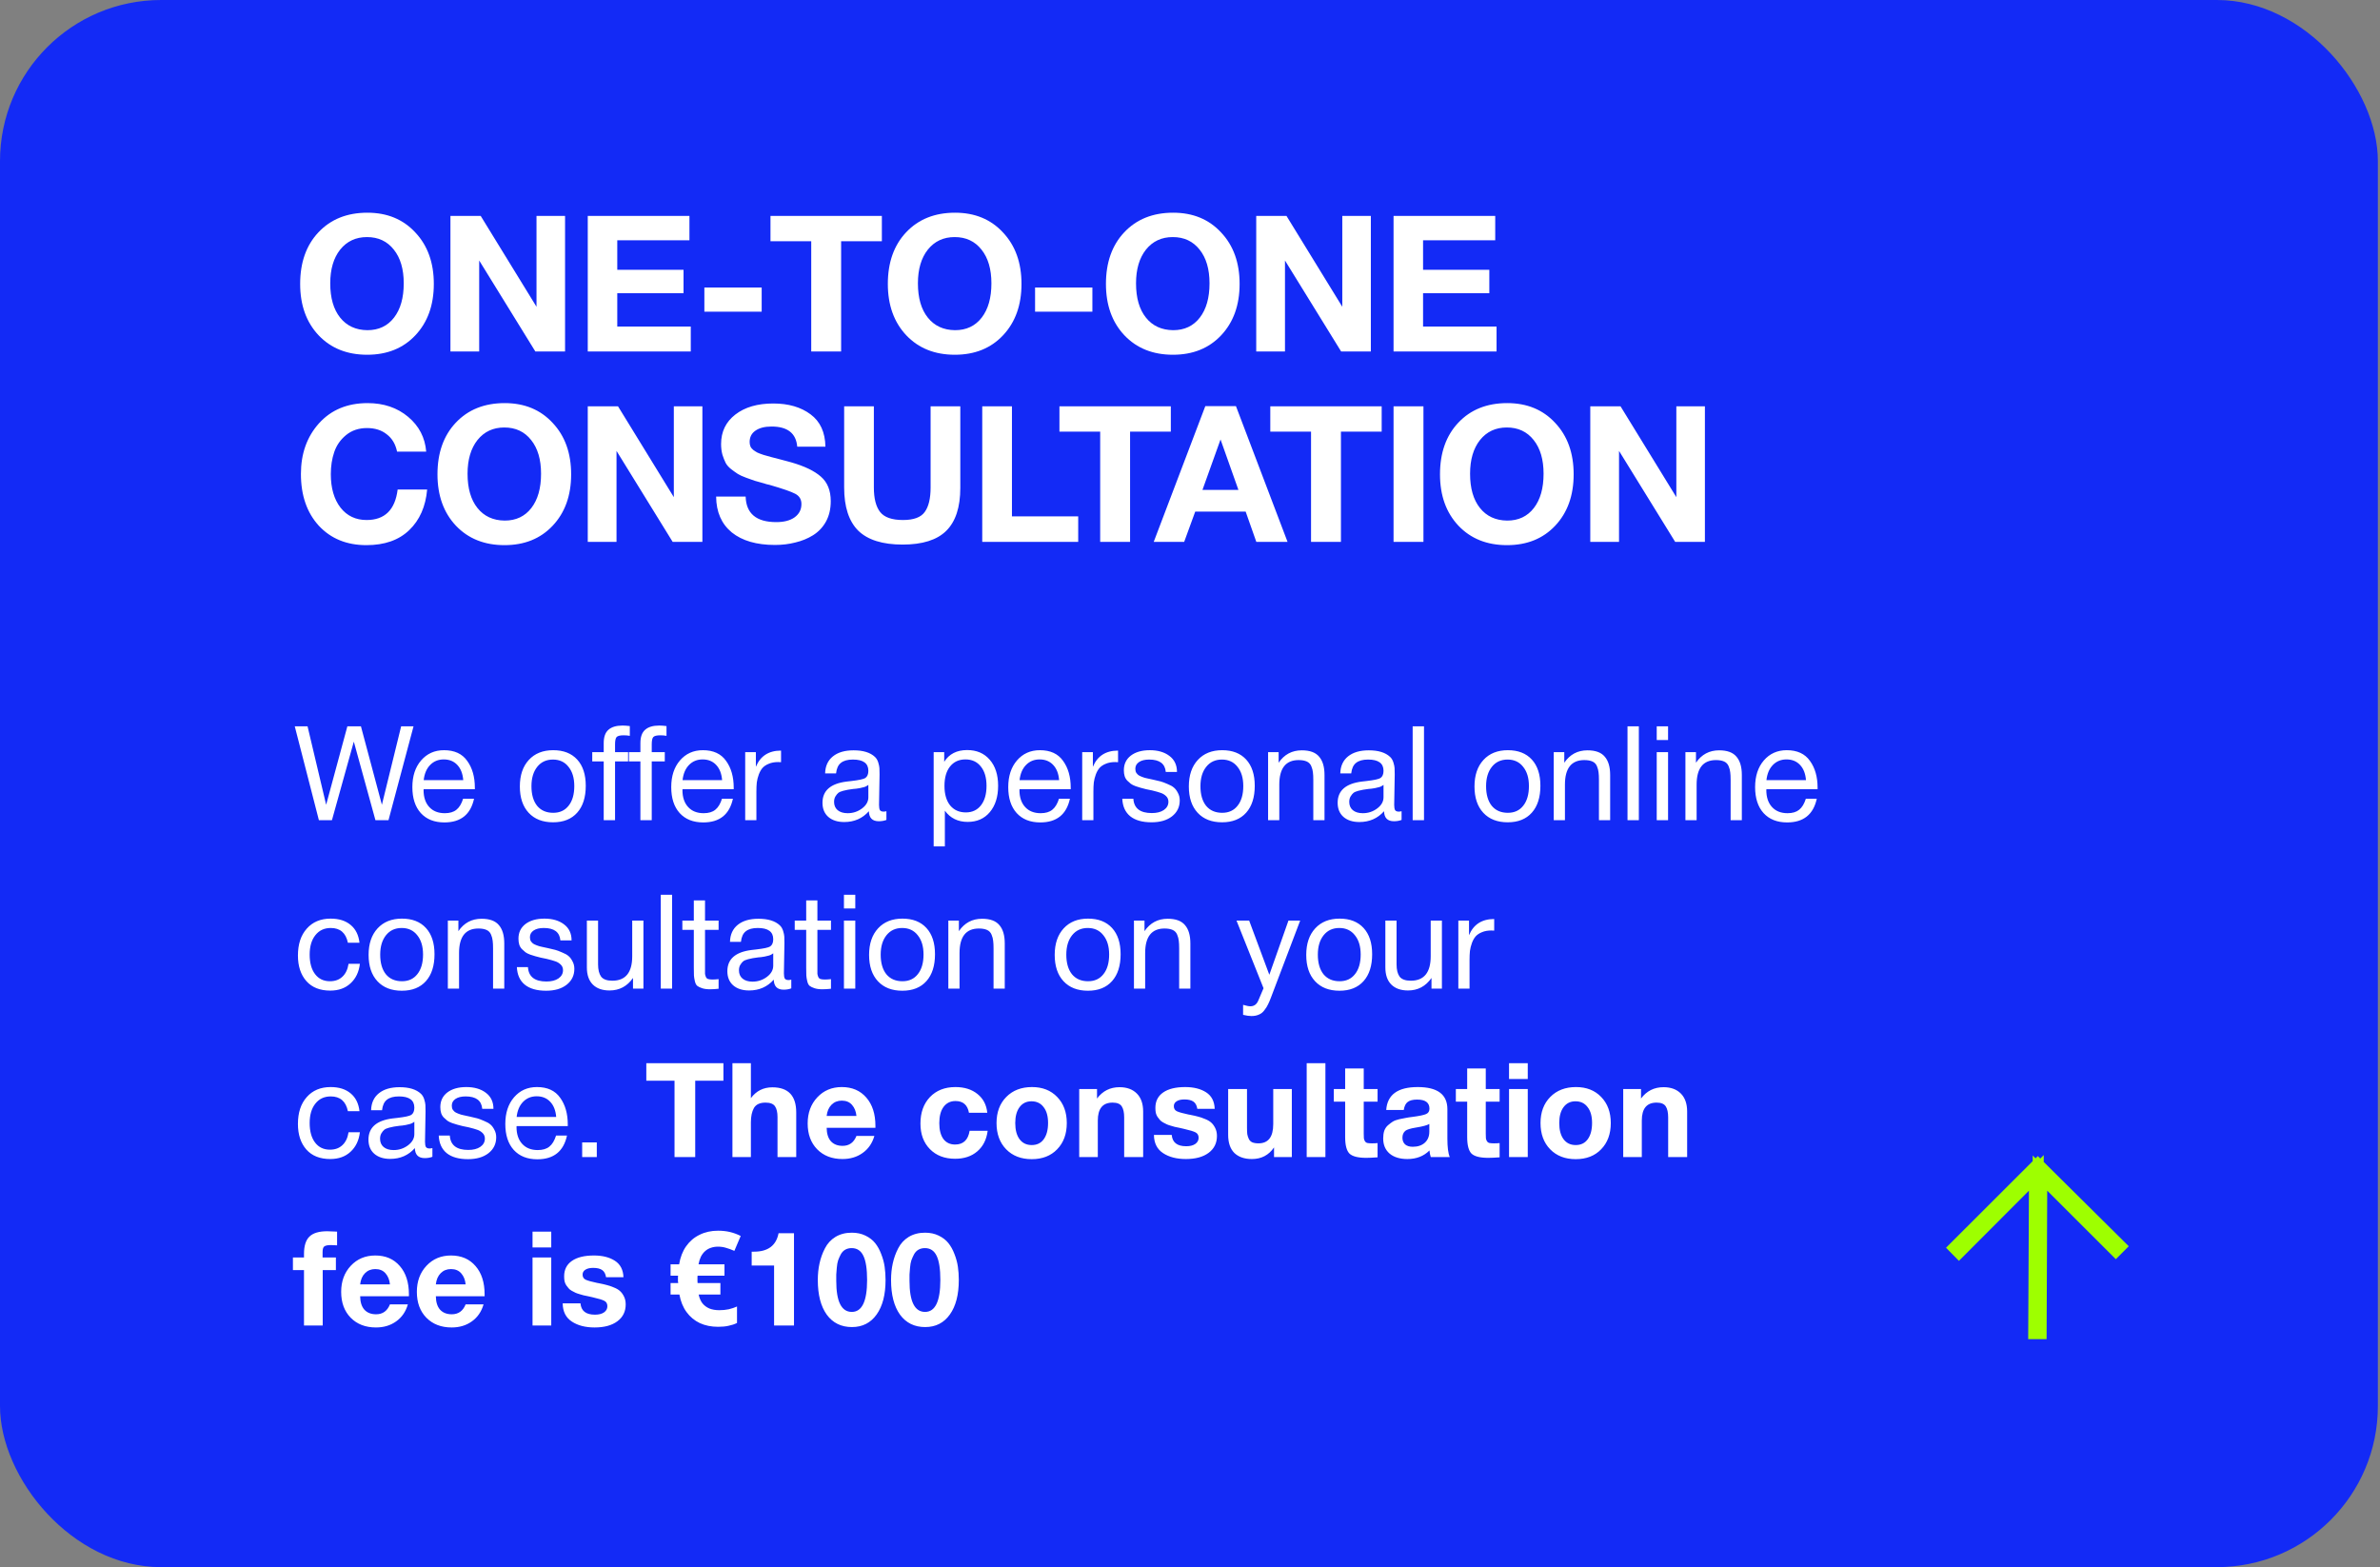
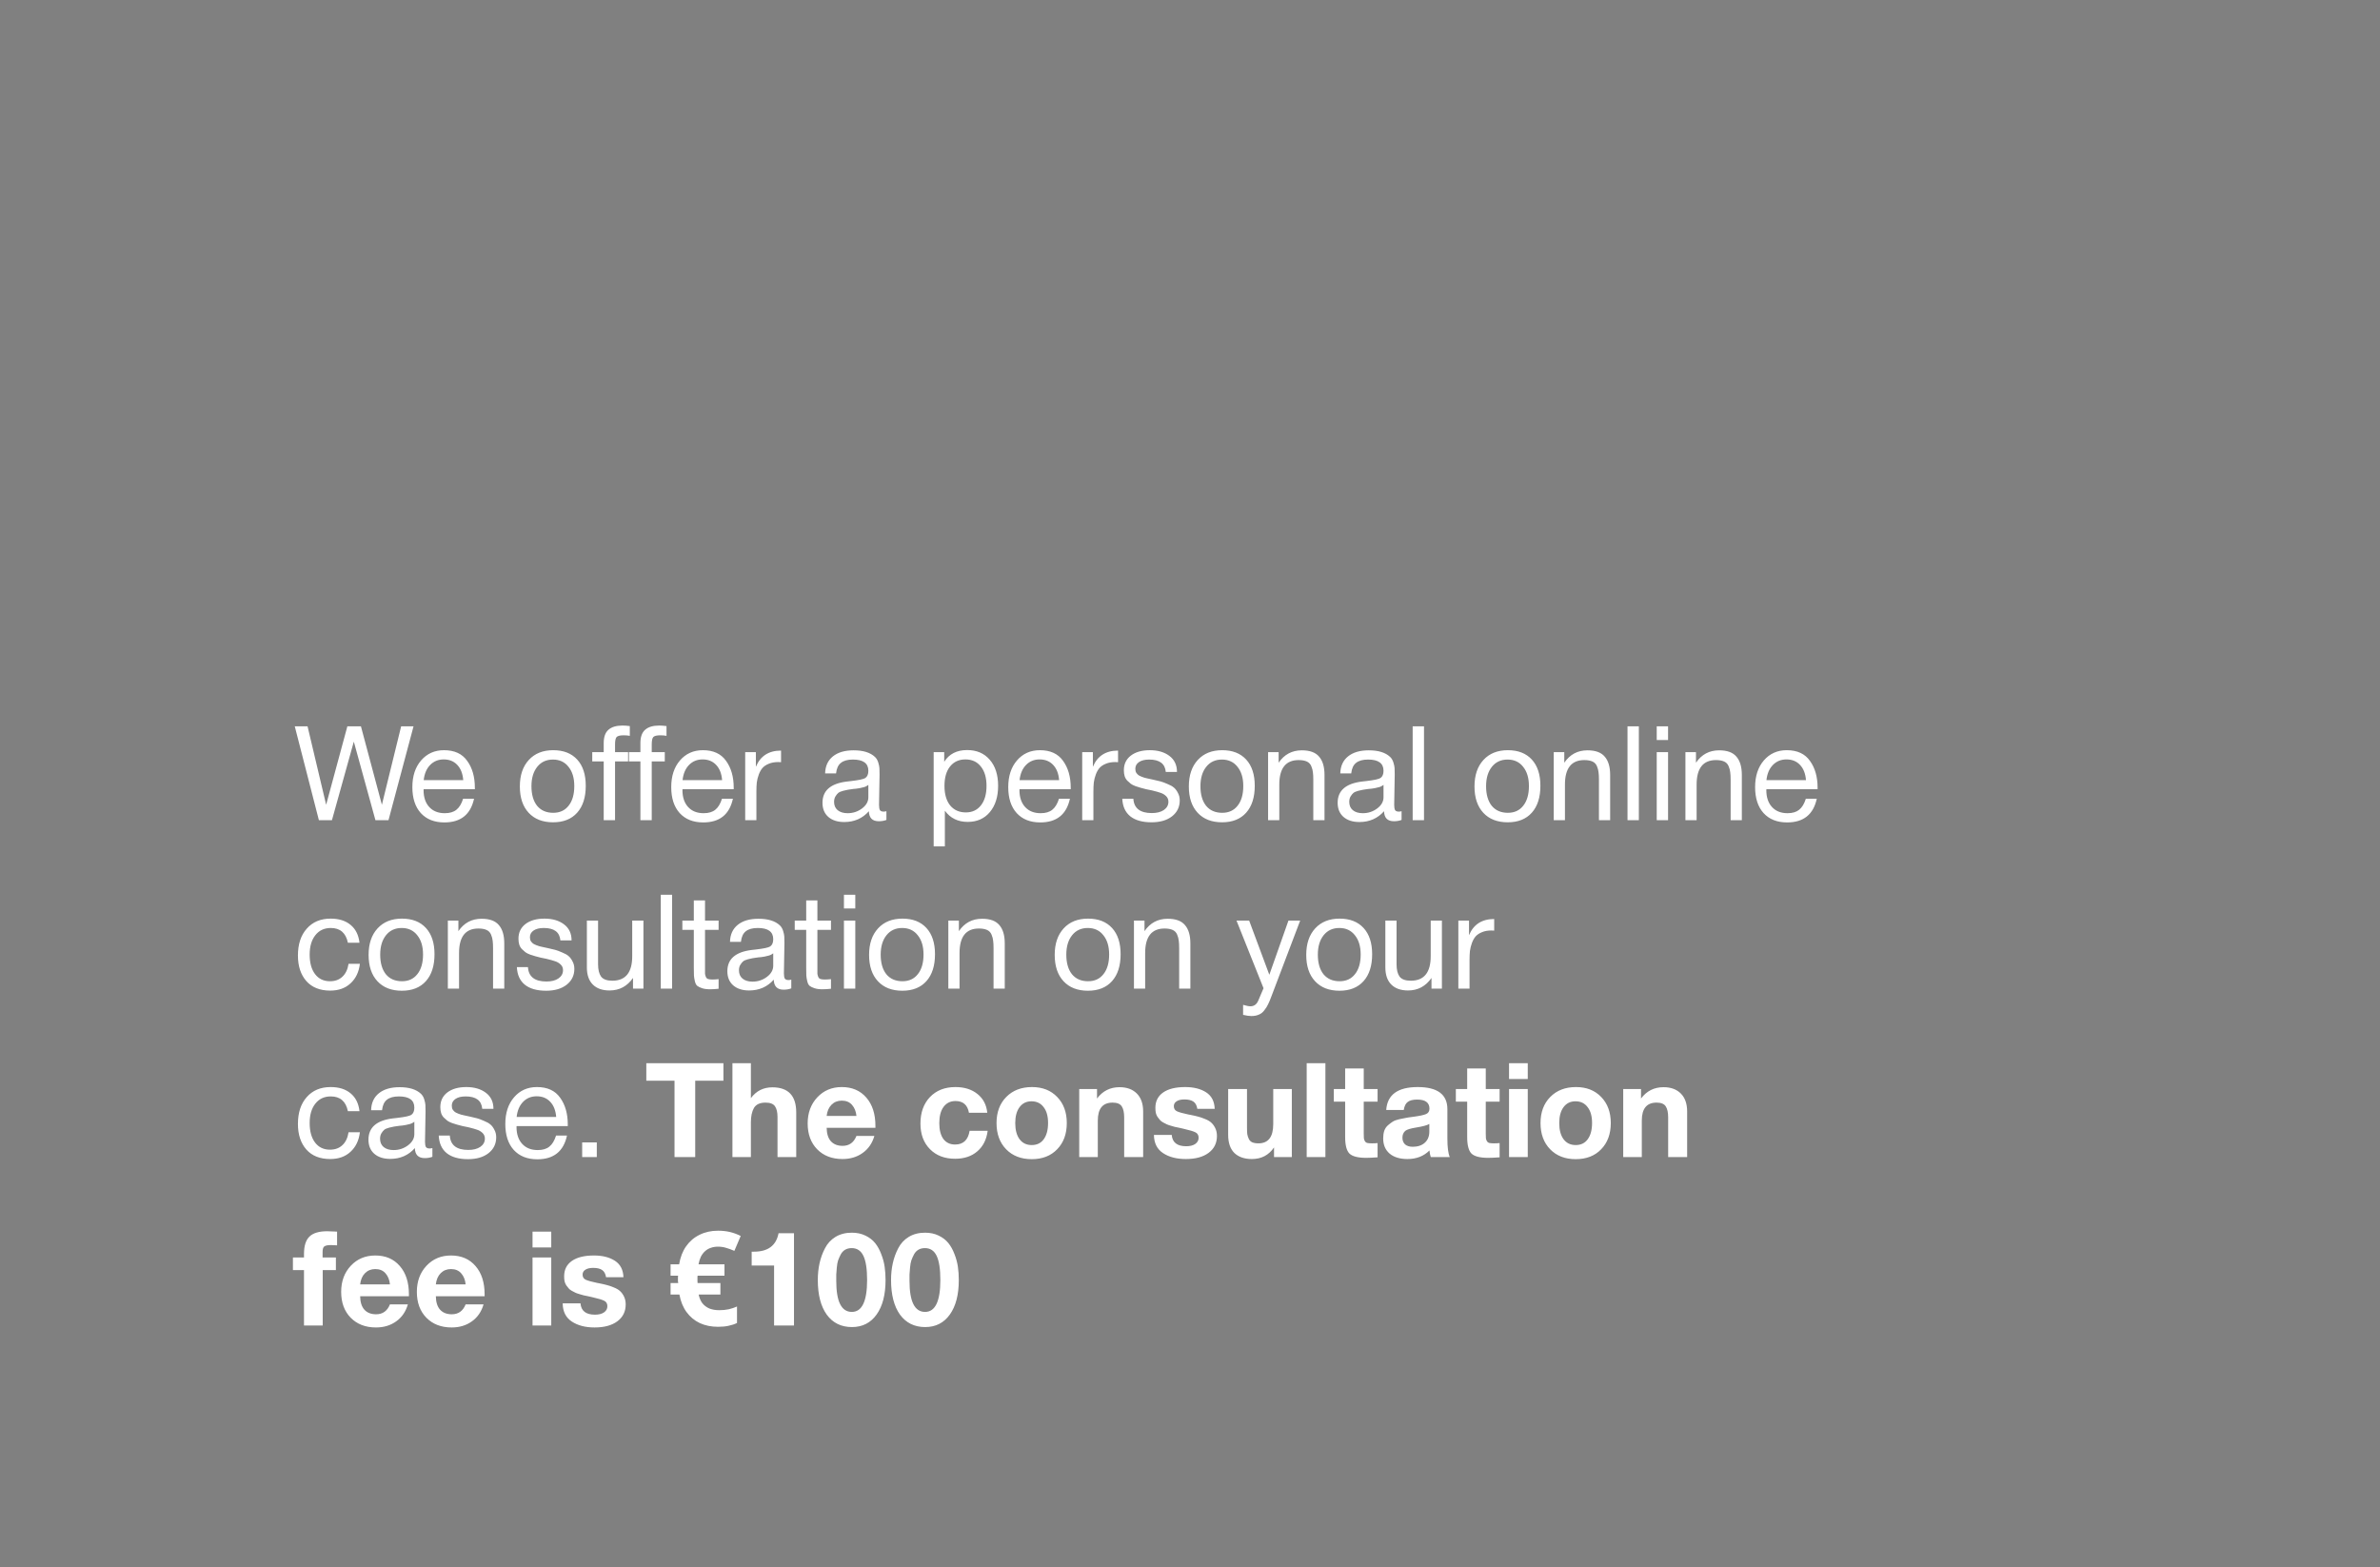
<svg xmlns="http://www.w3.org/2000/svg" width="325" height="214" viewBox="0 0 325 214" fill="none">
  <rect x="0" y="0" width="325" height="214" fill="#808080" stroke="none" />
-   <rect width="324.709" height="214" rx="22" fill="#132AF6" />
-   <path d="M50.166 29.046C52.87 29.046 55.054 29.947 56.718 31.75C58.399 33.535 59.24 35.875 59.24 38.77C59.24 41.665 58.399 44.005 56.718 45.79C55.054 47.558 52.861 48.442 50.14 48.442C47.401 48.442 45.191 47.558 43.51 45.79C41.829 44.005 40.988 41.665 40.988 38.77C40.988 35.841 41.82 33.492 43.484 31.724C45.165 29.939 47.393 29.046 50.166 29.046ZM50.114 32.374C48.589 32.374 47.367 32.946 46.448 34.09C45.547 35.234 45.096 36.768 45.096 38.692C45.096 40.685 45.547 42.245 46.448 43.372C47.349 44.499 48.589 45.071 50.166 45.088C51.709 45.088 52.922 44.516 53.806 43.372C54.69 42.228 55.132 40.668 55.132 38.692C55.132 36.751 54.681 35.217 53.78 34.09C52.879 32.946 51.657 32.374 50.114 32.374ZM61.51 48V29.488H65.644L73.262 41.89V29.488H77.162V48H73.106L65.436 35.572V48H61.51ZM94.146 29.488V32.816H84.292V36.846H93.34V40.044H84.292V44.594H94.328V48H80.262V29.488H94.146ZM104.011 39.264V42.566H96.185V39.264H104.011ZM120.423 29.488V32.946H114.859V48H110.777V32.946H105.213V29.488H120.423ZM130.416 29.046C133.12 29.046 135.304 29.947 136.968 31.75C138.649 33.535 139.49 35.875 139.49 38.77C139.49 41.665 138.649 44.005 136.968 45.79C135.304 47.558 133.111 48.442 130.39 48.442C127.651 48.442 125.441 47.558 123.76 45.79C122.078 44.005 121.238 41.665 121.238 38.77C121.238 35.841 122.07 33.492 123.734 31.724C125.415 29.939 127.642 29.046 130.416 29.046ZM130.364 32.374C128.838 32.374 127.616 32.946 126.698 34.09C125.796 35.234 125.346 36.768 125.346 38.692C125.346 40.685 125.796 42.245 126.698 43.372C127.599 44.499 128.838 45.071 130.416 45.088C131.958 45.088 133.172 44.516 134.056 43.372C134.94 42.228 135.382 40.668 135.382 38.692C135.382 36.751 134.931 35.217 134.03 34.09C133.128 32.946 131.906 32.374 130.364 32.374ZM149.17 39.264V42.566H141.344V39.264H149.17ZM160.2 29.046C162.904 29.046 165.088 29.947 166.752 31.75C168.433 33.535 169.274 35.875 169.274 38.77C169.274 41.665 168.433 44.005 166.752 45.79C165.088 47.558 162.895 48.442 160.174 48.442C157.435 48.442 155.225 47.558 153.544 45.79C151.862 44.005 151.022 41.665 151.022 38.77C151.022 35.841 151.854 33.492 153.518 31.724C155.199 29.939 157.426 29.046 160.2 29.046ZM160.148 32.374C158.622 32.374 157.4 32.946 156.482 34.09C155.58 35.234 155.13 36.768 155.13 38.692C155.13 40.685 155.58 42.245 156.482 43.372C157.383 44.499 158.622 45.071 160.2 45.088C161.742 45.088 162.956 44.516 163.84 43.372C164.724 42.228 165.166 40.668 165.166 38.692C165.166 36.751 164.715 35.217 163.814 34.09C162.912 32.946 161.69 32.374 160.148 32.374ZM171.544 48V29.488H175.678L183.296 41.89V29.488H187.196V48H183.14L175.47 35.572V48H171.544ZM204.18 29.488V32.816H194.326V36.846H203.374V40.044H194.326V44.594H204.362V48H190.296V29.488H204.18ZM58.33 66.85C58.122 69.173 57.307 71.019 55.886 72.388C54.465 73.757 52.515 74.442 50.036 74.442C47.349 74.442 45.183 73.558 43.536 71.79C41.907 70.005 41.092 67.647 41.092 64.718C41.092 61.945 41.915 59.639 43.562 57.802C45.226 55.965 47.436 55.046 50.192 55.046C52.393 55.046 54.239 55.67 55.73 56.918C57.221 58.166 58.044 59.752 58.2 61.676H54.222C54.014 60.653 53.546 59.865 52.818 59.31C52.107 58.738 51.206 58.452 50.114 58.452C48.987 58.452 48.034 58.773 47.254 59.414C46.491 60.038 45.954 60.809 45.642 61.728C45.33 62.647 45.174 63.652 45.174 64.744C45.174 66.651 45.616 68.176 46.5 69.32C47.384 70.447 48.571 71.01 50.062 71.01C52.541 71.01 53.953 69.623 54.3 66.85H58.33ZM68.918 55.046C71.621 55.046 73.805 55.947 75.469 57.75C77.151 59.535 77.992 61.875 77.992 64.77C77.992 67.665 77.151 70.005 75.469 71.79C73.805 73.558 71.613 74.442 68.891 74.442C66.153 74.442 63.943 73.558 62.261 71.79C60.58 70.005 59.739 67.665 59.739 64.77C59.739 61.841 60.572 59.492 62.236 57.724C63.917 55.939 66.144 55.046 68.918 55.046ZM68.865 58.374C67.34 58.374 66.118 58.946 65.2 60.09C64.298 61.234 63.847 62.768 63.847 64.692C63.847 66.685 64.298 68.245 65.2 69.372C66.101 70.499 67.34 71.071 68.918 71.088C70.46 71.088 71.674 70.516 72.558 69.372C73.442 68.228 73.883 66.668 73.883 64.692C73.883 62.751 73.433 61.217 72.531 60.09C71.63 58.946 70.408 58.374 68.865 58.374ZM80.262 74V55.488H84.396L92.014 67.89V55.488H95.914V74H91.858L84.188 61.572V74H80.262ZM112.715 61H108.867C108.711 59.163 107.541 58.244 105.357 58.244C104.421 58.244 103.685 58.435 103.147 58.816C102.627 59.18 102.367 59.691 102.367 60.35C102.367 60.575 102.402 60.775 102.471 60.948C102.541 61.121 102.671 61.286 102.861 61.442C103.052 61.581 103.243 61.702 103.433 61.806C103.624 61.893 103.901 61.997 104.265 62.118C104.647 62.222 104.985 62.317 105.279 62.404C105.591 62.491 106.025 62.603 106.579 62.742C107.134 62.881 107.619 63.011 108.035 63.132C109.855 63.652 111.207 64.302 112.091 65.082C112.993 65.862 113.443 66.98 113.443 68.436C113.443 69.493 113.227 70.421 112.793 71.218C112.36 71.998 111.771 72.622 111.025 73.09C110.297 73.541 109.491 73.87 108.607 74.078C107.741 74.303 106.813 74.416 105.825 74.416C103.312 74.416 101.345 73.844 99.923 72.7C98.519 71.539 97.809 69.909 97.791 67.812H101.821C101.891 70.135 103.286 71.296 106.007 71.296C107.065 71.296 107.897 71.079 108.503 70.646C109.127 70.195 109.439 69.589 109.439 68.826C109.439 68.185 109.153 67.717 108.581 67.422C108.027 67.127 106.848 66.72 105.045 66.2C104.941 66.183 104.863 66.165 104.811 66.148C104.759 66.131 104.69 66.113 104.603 66.096C104.517 66.061 104.439 66.035 104.369 66.018C103.745 65.845 103.312 65.723 103.069 65.654C102.827 65.567 102.437 65.429 101.899 65.238C101.379 65.047 100.998 64.874 100.755 64.718C100.513 64.562 100.209 64.345 99.845 64.068C99.499 63.791 99.247 63.505 99.091 63.21C98.935 62.898 98.788 62.525 98.649 62.092C98.528 61.641 98.467 61.156 98.467 60.636C98.467 58.955 99.117 57.611 100.417 56.606C101.717 55.601 103.442 55.098 105.591 55.098C107.671 55.098 109.37 55.592 110.687 56.58C112.005 57.551 112.681 59.024 112.715 61ZM131.134 55.488V66.616C131.134 69.268 130.493 71.227 129.21 72.492C127.945 73.74 125.96 74.364 123.256 74.364C120.517 74.364 118.498 73.731 117.198 72.466C115.915 71.183 115.274 69.216 115.274 66.564V55.488H119.33V66.564C119.33 68.072 119.616 69.19 120.188 69.918C120.76 70.646 121.8 71.01 123.308 71.01C124.764 71.01 125.752 70.646 126.272 69.918C126.809 69.19 127.078 68.072 127.078 66.564V55.488H131.134ZM147.234 70.516V74H134.13V55.488H138.186V70.516H147.234ZM159.881 55.488V58.946H154.317V74H150.235V58.946H144.671V55.488H159.881ZM168.776 55.462L175.822 74H171.558L170.102 69.866H163.212L161.704 74H157.544L164.59 55.462H168.776ZM169.114 66.902L166.67 60.012L164.2 66.902H169.114ZM188.675 55.488V58.946H183.111V74H179.029V58.946H173.465V55.488H188.675ZM194.378 55.488V74H190.296V55.488H194.378ZM205.816 55.046C208.52 55.046 210.704 55.947 212.368 57.75C214.049 59.535 214.89 61.875 214.89 64.77C214.89 67.665 214.049 70.005 212.368 71.79C210.704 73.558 208.511 74.442 205.79 74.442C203.051 74.442 200.841 73.558 199.16 71.79C197.478 70.005 196.638 67.665 196.638 64.77C196.638 61.841 197.47 59.492 199.134 57.724C200.815 55.939 203.042 55.046 205.816 55.046ZM205.764 58.374C204.238 58.374 203.016 58.946 202.098 60.09C201.196 61.234 200.746 62.768 200.746 64.692C200.746 66.685 201.196 68.245 202.098 69.372C202.999 70.499 204.238 71.071 205.816 71.088C207.358 71.088 208.572 70.516 209.456 69.372C210.34 68.228 210.782 66.668 210.782 64.692C210.782 62.751 210.331 61.217 209.43 60.09C208.528 58.946 207.306 58.374 205.764 58.374ZM217.16 74V55.488H221.294L228.912 67.89V55.488H232.812V74H228.756L221.086 61.572V74H217.16Z" fill="white" />
  <path d="M40.252 99.184H41.998L44.536 109.894L47.434 99.184H49.288L52.15 109.894L54.778 99.184H56.47L53.05 112H51.268L48.316 101.272L45.328 112H43.546L40.252 99.184ZM64.734 109.066C64.266 111.226 62.916 112.306 60.684 112.306C59.316 112.306 58.242 111.88 57.462 111.028C56.694 110.176 56.31 108.994 56.31 107.482C56.31 105.982 56.706 104.77 57.498 103.846C58.303 102.91 59.346 102.442 60.63 102.442C62.059 102.442 63.114 102.928 63.798 103.9C64.495 104.86 64.843 106.078 64.843 107.554V107.77H57.858L57.84 107.878C57.84 108.862 58.099 109.636 58.614 110.2C59.13 110.764 59.839 111.046 60.739 111.046C61.41 111.046 61.938 110.89 62.322 110.578C62.718 110.266 63.025 109.762 63.24 109.066H64.734ZM63.258 106.528C63.187 105.64 62.916 104.95 62.449 104.458C61.98 103.954 61.362 103.702 60.594 103.702C59.85 103.702 59.233 103.954 58.74 104.458C58.248 104.962 57.955 105.652 57.858 106.528H63.258ZM72.212 103.774C73.028 102.886 74.138 102.442 75.542 102.442C76.946 102.442 78.038 102.868 78.818 103.72C79.598 104.572 79.988 105.766 79.988 107.302C79.988 108.874 79.598 110.098 78.818 110.974C78.038 111.85 76.94 112.288 75.524 112.288C74.108 112.288 72.998 111.856 72.194 110.992C71.39 110.128 70.988 108.928 70.988 107.392C70.988 105.868 71.396 104.662 72.212 103.774ZM77.63 104.71C77.114 104.05 76.406 103.72 75.506 103.72C74.606 103.72 73.892 104.05 73.364 104.71C72.836 105.37 72.572 106.252 72.572 107.356C72.572 108.496 72.83 109.39 73.346 110.038C73.874 110.674 74.606 110.992 75.542 110.992C76.442 110.992 77.144 110.668 77.648 110.02C78.164 109.372 78.422 108.478 78.422 107.338C78.422 106.234 78.158 105.358 77.63 104.71ZM86.004 99.148V100.48C85.74 100.432 85.458 100.408 85.158 100.408C84.678 100.408 84.36 100.486 84.204 100.642C84.06 100.798 83.988 101.134 83.988 101.65V102.712H85.77V103.972H83.988V112H82.44V103.972H80.874V102.712H82.44V101.47C82.44 100.63 82.656 100.024 83.088 99.652C83.52 99.268 84.162 99.076 85.014 99.076C85.278 99.076 85.608 99.1 86.004 99.148ZM91.014 99.148V100.48C90.75 100.432 90.468 100.408 90.168 100.408C89.688 100.408 89.37 100.486 89.214 100.642C89.07 100.798 88.998 101.134 88.998 101.65V102.712H90.78V103.972H88.998V112H87.45V103.972H85.884V102.712H87.45V101.47C87.45 100.63 87.666 100.024 88.098 99.652C88.53 99.268 89.172 99.076 90.024 99.076C90.288 99.076 90.618 99.1 91.014 99.148ZM100.084 109.066C99.616 111.226 98.266 112.306 96.034 112.306C94.666 112.306 93.592 111.88 92.812 111.028C92.044 110.176 91.66 108.994 91.66 107.482C91.66 105.982 92.056 104.77 92.848 103.846C93.652 102.91 94.696 102.442 95.98 102.442C97.408 102.442 98.464 102.928 99.148 103.9C99.844 104.86 100.192 106.078 100.192 107.554V107.77H93.208L93.19 107.878C93.19 108.862 93.448 109.636 93.964 110.2C94.48 110.764 95.188 111.046 96.088 111.046C96.76 111.046 97.288 110.89 97.672 110.578C98.068 110.266 98.374 109.762 98.59 109.066H100.084ZM98.608 106.528C98.536 105.64 98.266 104.95 97.798 104.458C97.33 103.954 96.712 103.702 95.944 103.702C95.2 103.702 94.582 103.954 94.09 104.458C93.598 104.962 93.304 105.652 93.208 106.528H98.608ZM106.656 102.496V104.08C106.548 104.068 106.416 104.062 106.26 104.062C105.768 104.062 105.342 104.14 104.982 104.296C104.622 104.44 104.334 104.632 104.118 104.872C103.914 105.112 103.746 105.412 103.614 105.772C103.482 106.132 103.392 106.492 103.344 106.852C103.308 107.212 103.29 107.62 103.29 108.076V112H101.76V102.712H103.218V104.71C103.83 103.234 104.976 102.496 106.656 102.496ZM121.044 110.776V111.964C120.732 112.084 120.384 112.144 120 112.144C119.124 112.144 118.674 111.688 118.65 110.776C117.774 111.76 116.652 112.252 115.284 112.252C114.372 112.252 113.646 112.018 113.106 111.55C112.578 111.082 112.314 110.44 112.314 109.624C112.314 107.968 113.412 107.002 115.608 106.726C115.752 106.702 115.962 106.678 116.238 106.654C117.282 106.534 117.924 106.396 118.164 106.24C118.44 106.048 118.578 105.718 118.578 105.25C118.578 104.23 117.876 103.72 116.472 103.72C115.752 103.72 115.206 103.87 114.834 104.17C114.462 104.458 114.24 104.938 114.168 105.61H112.674C112.698 104.614 113.052 103.84 113.736 103.288C114.42 102.736 115.362 102.46 116.562 102.46C117.87 102.46 118.842 102.76 119.478 103.36C119.682 103.552 119.832 103.804 119.928 104.116C120.024 104.428 120.078 104.686 120.09 104.89C120.102 105.082 120.108 105.376 120.108 105.772C120.108 106.228 120.096 106.918 120.072 107.842C120.048 108.766 120.036 109.456 120.036 109.912C120.036 110.248 120.078 110.488 120.162 110.632C120.258 110.764 120.426 110.83 120.666 110.83C120.762 110.83 120.888 110.812 121.044 110.776ZM118.578 107.176C118.47 107.26 118.356 107.332 118.236 107.392C118.116 107.452 117.96 107.5 117.768 107.536C117.588 107.572 117.462 107.602 117.39 107.626C117.33 107.638 117.174 107.662 116.922 107.698C116.67 107.722 116.538 107.734 116.526 107.734C116.154 107.782 115.908 107.818 115.788 107.842C115.68 107.854 115.464 107.902 115.14 107.986C114.828 108.07 114.606 108.166 114.474 108.274C114.342 108.382 114.21 108.544 114.078 108.76C113.958 108.964 113.898 109.21 113.898 109.498C113.898 109.978 114.06 110.356 114.384 110.632C114.72 110.908 115.176 111.046 115.752 111.046C116.484 111.046 117.138 110.83 117.714 110.398C118.29 109.966 118.578 109.456 118.578 108.868V107.176ZM128.936 102.712V104.026C129.608 102.958 130.652 102.424 132.068 102.424C133.364 102.424 134.39 102.862 135.146 103.738C135.914 104.614 136.298 105.802 136.298 107.302C136.298 108.802 135.92 110.002 135.164 110.902C134.42 111.79 133.412 112.234 132.14 112.234C130.808 112.234 129.77 111.724 129.026 110.704V115.582H127.496V102.712H128.936ZM131.834 103.702C130.946 103.702 130.244 104.026 129.728 104.674C129.224 105.31 128.972 106.192 128.972 107.32C128.972 108.448 129.23 109.336 129.746 109.984C130.274 110.62 130.988 110.938 131.888 110.938C132.764 110.938 133.454 110.614 133.958 109.966C134.462 109.318 134.714 108.436 134.714 107.32C134.714 106.192 134.456 105.31 133.94 104.674C133.436 104.026 132.734 103.702 131.834 103.702ZM146.104 109.066C145.636 111.226 144.286 112.306 142.054 112.306C140.686 112.306 139.612 111.88 138.832 111.028C138.064 110.176 137.68 108.994 137.68 107.482C137.68 105.982 138.076 104.77 138.868 103.846C139.672 102.91 140.716 102.442 142 102.442C143.428 102.442 144.484 102.928 145.168 103.9C145.864 104.86 146.212 106.078 146.212 107.554V107.77H139.228L139.21 107.878C139.21 108.862 139.468 109.636 139.984 110.2C140.5 110.764 141.208 111.046 142.108 111.046C142.78 111.046 143.308 110.89 143.692 110.578C144.088 110.266 144.394 109.762 144.61 109.066H146.104ZM144.628 106.528C144.556 105.64 144.286 104.95 143.818 104.458C143.35 103.954 142.732 103.702 141.964 103.702C141.22 103.702 140.602 103.954 140.11 104.458C139.618 104.962 139.324 105.652 139.228 106.528H144.628ZM152.676 102.496V104.08C152.568 104.068 152.436 104.062 152.28 104.062C151.788 104.062 151.362 104.14 151.002 104.296C150.642 104.44 150.354 104.632 150.138 104.872C149.934 105.112 149.766 105.412 149.634 105.772C149.502 106.132 149.412 106.492 149.364 106.852C149.328 107.212 149.31 107.62 149.31 108.076V112H147.78V102.712H149.238V104.71C149.85 103.234 150.996 102.496 152.676 102.496ZM160.722 105.412H159.192C159.096 104.284 158.34 103.72 156.924 103.72C156.336 103.72 155.874 103.834 155.538 104.062C155.202 104.29 155.034 104.596 155.034 104.98C155.034 105.088 155.046 105.196 155.07 105.304C155.094 105.4 155.136 105.49 155.196 105.574C155.268 105.646 155.328 105.712 155.376 105.772C155.436 105.832 155.526 105.892 155.646 105.952C155.778 106 155.874 106.042 155.934 106.078C156.006 106.114 156.126 106.156 156.294 106.204C156.474 106.24 156.6 106.27 156.672 106.294C156.744 106.306 156.882 106.336 157.086 106.384C157.302 106.432 157.44 106.462 157.5 106.474C157.944 106.57 158.274 106.648 158.49 106.708C158.718 106.768 159.024 106.882 159.408 107.05C159.804 107.206 160.104 107.374 160.308 107.554C160.512 107.722 160.692 107.962 160.848 108.274C161.016 108.574 161.1 108.916 161.1 109.3C161.1 110.2 160.746 110.926 160.038 111.478C159.342 112.018 158.412 112.288 157.248 112.288C155.988 112.288 155.016 112.012 154.332 111.46C153.66 110.908 153.3 110.11 153.252 109.066H154.764C154.848 110.374 155.688 111.028 157.284 111.028C157.968 111.028 158.514 110.89 158.922 110.614C159.342 110.326 159.552 109.948 159.552 109.48C159.552 109.168 159.444 108.91 159.228 108.706C159.012 108.502 158.772 108.358 158.508 108.274C158.244 108.178 157.866 108.07 157.374 107.95C157.302 107.938 157.248 107.926 157.212 107.914C157.104 107.89 156.87 107.842 156.51 107.77C156.162 107.686 155.91 107.62 155.754 107.572C155.598 107.524 155.37 107.452 155.07 107.356C154.782 107.248 154.566 107.14 154.422 107.032C154.278 106.912 154.116 106.768 153.936 106.6C153.768 106.42 153.648 106.216 153.576 105.988C153.504 105.748 153.468 105.478 153.468 105.178C153.468 104.338 153.786 103.672 154.422 103.18C155.07 102.688 155.934 102.442 157.014 102.442C158.106 102.442 158.994 102.7 159.678 103.216C160.374 103.732 160.722 104.464 160.722 105.412ZM163.566 103.774C164.382 102.886 165.492 102.442 166.896 102.442C168.3 102.442 169.392 102.868 170.172 103.72C170.952 104.572 171.342 105.766 171.342 107.302C171.342 108.874 170.952 110.098 170.172 110.974C169.392 111.85 168.294 112.288 166.878 112.288C165.462 112.288 164.352 111.856 163.548 110.992C162.744 110.128 162.342 108.928 162.342 107.392C162.342 105.868 162.75 104.662 163.566 103.774ZM168.984 104.71C168.468 104.05 167.76 103.72 166.86 103.72C165.96 103.72 165.246 104.05 164.718 104.71C164.19 105.37 163.926 106.252 163.926 107.356C163.926 108.496 164.184 109.39 164.7 110.038C165.228 110.674 165.96 110.992 166.896 110.992C167.796 110.992 168.498 110.668 169.002 110.02C169.518 109.372 169.776 108.478 169.776 107.338C169.776 106.234 169.512 105.358 168.984 104.71ZM174.604 102.712V104.152C175.372 103.024 176.428 102.46 177.772 102.46C178.864 102.46 179.65 102.748 180.13 103.324C180.622 103.888 180.868 104.722 180.868 105.826V112H179.338V106.528C179.338 106.072 179.32 105.718 179.284 105.466C179.26 105.202 179.188 104.926 179.068 104.638C178.948 104.338 178.744 104.122 178.456 103.99C178.168 103.858 177.796 103.792 177.34 103.792C175.576 103.792 174.694 104.908 174.694 107.14V112H173.164V102.712H174.604ZM191.392 110.776V111.964C191.08 112.084 190.732 112.144 190.348 112.144C189.472 112.144 189.022 111.688 188.998 110.776C188.122 111.76 187 112.252 185.632 112.252C184.72 112.252 183.994 112.018 183.454 111.55C182.926 111.082 182.662 110.44 182.662 109.624C182.662 107.968 183.76 107.002 185.956 106.726C186.1 106.702 186.31 106.678 186.586 106.654C187.63 106.534 188.272 106.396 188.512 106.24C188.788 106.048 188.926 105.718 188.926 105.25C188.926 104.23 188.224 103.72 186.82 103.72C186.1 103.72 185.554 103.87 185.182 104.17C184.81 104.458 184.588 104.938 184.516 105.61H183.022C183.046 104.614 183.4 103.84 184.084 103.288C184.768 102.736 185.71 102.46 186.91 102.46C188.218 102.46 189.19 102.76 189.826 103.36C190.03 103.552 190.18 103.804 190.276 104.116C190.372 104.428 190.426 104.686 190.438 104.89C190.45 105.082 190.456 105.376 190.456 105.772C190.456 106.228 190.444 106.918 190.42 107.842C190.396 108.766 190.384 109.456 190.384 109.912C190.384 110.248 190.426 110.488 190.51 110.632C190.606 110.764 190.774 110.83 191.014 110.83C191.11 110.83 191.236 110.812 191.392 110.776ZM188.926 107.176C188.818 107.26 188.704 107.332 188.584 107.392C188.464 107.452 188.308 107.5 188.116 107.536C187.936 107.572 187.81 107.602 187.738 107.626C187.678 107.638 187.522 107.662 187.27 107.698C187.018 107.722 186.886 107.734 186.874 107.734C186.502 107.782 186.256 107.818 186.136 107.842C186.028 107.854 185.812 107.902 185.488 107.986C185.176 108.07 184.954 108.166 184.822 108.274C184.69 108.382 184.558 108.544 184.426 108.76C184.306 108.964 184.246 109.21 184.246 109.498C184.246 109.978 184.408 110.356 184.732 110.632C185.068 110.908 185.524 111.046 186.1 111.046C186.832 111.046 187.486 110.83 188.062 110.398C188.638 109.966 188.926 109.456 188.926 108.868V107.176ZM194.454 99.184V112H192.906V99.184H194.454ZM202.572 103.774C203.388 102.886 204.498 102.442 205.902 102.442C207.306 102.442 208.398 102.868 209.178 103.72C209.958 104.572 210.348 105.766 210.348 107.302C210.348 108.874 209.958 110.098 209.178 110.974C208.398 111.85 207.3 112.288 205.884 112.288C204.468 112.288 203.358 111.856 202.554 110.992C201.75 110.128 201.348 108.928 201.348 107.392C201.348 105.868 201.756 104.662 202.572 103.774ZM207.99 104.71C207.474 104.05 206.766 103.72 205.866 103.72C204.966 103.72 204.252 104.05 203.724 104.71C203.196 105.37 202.932 106.252 202.932 107.356C202.932 108.496 203.19 109.39 203.706 110.038C204.234 110.674 204.966 110.992 205.902 110.992C206.802 110.992 207.504 110.668 208.008 110.02C208.524 109.372 208.782 108.478 208.782 107.338C208.782 106.234 208.518 105.358 207.99 104.71ZM213.61 102.712V104.152C214.378 103.024 215.434 102.46 216.778 102.46C217.87 102.46 218.656 102.748 219.136 103.324C219.628 103.888 219.874 104.722 219.874 105.826V112H218.344V106.528C218.344 106.072 218.326 105.718 218.29 105.466C218.266 105.202 218.194 104.926 218.074 104.638C217.954 104.338 217.75 104.122 217.462 103.99C217.174 103.858 216.802 103.792 216.346 103.792C214.582 103.792 213.7 104.908 213.7 107.14V112H212.17V102.712H213.61ZM223.792 99.184V112H222.244V99.184H223.792ZM227.782 99.184V101.056H226.234V99.184H227.782ZM227.782 102.712V112H226.234V102.712H227.782ZM231.592 102.712V104.152C232.36 103.024 233.416 102.46 234.76 102.46C235.852 102.46 236.638 102.748 237.118 103.324C237.61 103.888 237.856 104.722 237.856 105.826V112H236.326V106.528C236.326 106.072 236.308 105.718 236.272 105.466C236.248 105.202 236.176 104.926 236.056 104.638C235.936 104.338 235.732 104.122 235.444 103.99C235.156 103.858 234.784 103.792 234.328 103.792C232.564 103.792 231.682 104.908 231.682 107.14V112H230.152V102.712H231.592ZM248.092 109.066C247.624 111.226 246.274 112.306 244.042 112.306C242.674 112.306 241.6 111.88 240.82 111.028C240.052 110.176 239.668 108.994 239.668 107.482C239.668 105.982 240.064 104.77 240.856 103.846C241.66 102.91 242.704 102.442 243.988 102.442C245.416 102.442 246.472 102.928 247.156 103.9C247.852 104.86 248.2 106.078 248.2 107.554V107.77H241.216L241.198 107.878C241.198 108.862 241.456 109.636 241.972 110.2C242.488 110.764 243.196 111.046 244.096 111.046C244.768 111.046 245.296 110.89 245.68 110.578C246.076 110.266 246.382 109.762 246.598 109.066H248.092ZM246.616 106.528C246.544 105.64 246.274 104.95 245.806 104.458C245.338 103.954 244.72 103.702 243.952 103.702C243.208 103.702 242.59 103.954 242.098 104.458C241.606 104.962 241.312 105.652 241.216 106.528H246.616ZM49.144 131.616C49.012 132.732 48.586 133.62 47.866 134.28C47.158 134.94 46.234 135.27 45.094 135.27C43.69 135.27 42.604 134.838 41.836 133.974C41.068 133.098 40.684 131.934 40.684 130.482C40.684 128.934 41.086 127.71 41.89 126.81C42.694 125.898 43.78 125.442 45.148 125.442C46.288 125.442 47.2 125.73 47.884 126.306C48.568 126.87 48.97 127.68 49.09 128.736H47.506C47.23 127.392 46.45 126.72 45.166 126.72C44.278 126.72 43.576 127.05 43.06 127.71C42.544 128.358 42.286 129.24 42.286 130.356C42.286 131.484 42.532 132.372 43.024 133.02C43.516 133.668 44.194 133.992 45.058 133.992C45.754 133.992 46.318 133.788 46.75 133.38C47.194 132.972 47.476 132.384 47.596 131.616H49.144ZM51.558 126.774C52.374 125.886 53.484 125.442 54.888 125.442C56.292 125.442 57.384 125.868 58.164 126.72C58.944 127.572 59.334 128.766 59.334 130.302C59.334 131.874 58.944 133.098 58.164 133.974C57.384 134.85 56.286 135.288 54.87 135.288C53.454 135.288 52.344 134.856 51.54 133.992C50.736 133.128 50.334 131.928 50.334 130.392C50.334 128.868 50.742 127.662 51.558 126.774ZM56.976 127.71C56.46 127.05 55.752 126.72 54.852 126.72C53.952 126.72 53.238 127.05 52.71 127.71C52.182 128.37 51.918 129.252 51.918 130.356C51.918 131.496 52.176 132.39 52.692 133.038C53.22 133.674 53.952 133.992 54.888 133.992C55.788 133.992 56.49 133.668 56.994 133.02C57.51 132.372 57.768 131.478 57.768 130.338C57.768 129.234 57.504 128.358 56.976 127.71ZM62.596 125.712V127.152C63.364 126.024 64.42 125.46 65.764 125.46C66.856 125.46 67.642 125.748 68.122 126.324C68.614 126.888 68.86 127.722 68.86 128.826V135H67.33V129.528C67.33 129.072 67.312 128.718 67.276 128.466C67.252 128.202 67.18 127.926 67.06 127.638C66.94 127.338 66.736 127.122 66.448 126.99C66.16 126.858 65.788 126.792 65.332 126.792C63.568 126.792 62.686 127.908 62.686 130.14V135H61.156V125.712H62.596ZM78.052 128.412H76.522C76.426 127.284 75.67 126.72 74.254 126.72C73.666 126.72 73.204 126.834 72.868 127.062C72.532 127.29 72.364 127.596 72.364 127.98C72.364 128.088 72.376 128.196 72.4 128.304C72.424 128.4 72.466 128.49 72.526 128.574C72.598 128.646 72.658 128.712 72.706 128.772C72.766 128.832 72.856 128.892 72.976 128.952C73.108 129 73.204 129.042 73.264 129.078C73.336 129.114 73.456 129.156 73.624 129.204C73.804 129.24 73.93 129.27 74.002 129.294C74.074 129.306 74.212 129.336 74.416 129.384C74.632 129.432 74.77 129.462 74.83 129.474C75.274 129.57 75.604 129.648 75.82 129.708C76.048 129.768 76.354 129.882 76.738 130.05C77.134 130.206 77.434 130.374 77.638 130.554C77.842 130.722 78.022 130.962 78.178 131.274C78.346 131.574 78.43 131.916 78.43 132.3C78.43 133.2 78.076 133.926 77.368 134.478C76.672 135.018 75.742 135.288 74.578 135.288C73.318 135.288 72.346 135.012 71.662 134.46C70.99 133.908 70.63 133.11 70.582 132.066H72.094C72.178 133.374 73.018 134.028 74.614 134.028C75.298 134.028 75.844 133.89 76.252 133.614C76.672 133.326 76.882 132.948 76.882 132.48C76.882 132.168 76.774 131.91 76.558 131.706C76.342 131.502 76.102 131.358 75.838 131.274C75.574 131.178 75.196 131.07 74.704 130.95C74.632 130.938 74.578 130.926 74.542 130.914C74.434 130.89 74.2 130.842 73.84 130.77C73.492 130.686 73.24 130.62 73.084 130.572C72.928 130.524 72.7 130.452 72.4 130.356C72.112 130.248 71.896 130.14 71.752 130.032C71.608 129.912 71.446 129.768 71.266 129.6C71.098 129.42 70.978 129.216 70.906 128.988C70.834 128.748 70.798 128.478 70.798 128.178C70.798 127.338 71.116 126.672 71.752 126.18C72.4 125.688 73.264 125.442 74.344 125.442C75.436 125.442 76.324 125.7 77.008 126.216C77.704 126.732 78.052 127.464 78.052 128.412ZM87.862 125.712V135H86.44V133.542C85.648 134.682 84.58 135.252 83.236 135.252C82.252 135.252 81.49 134.982 80.95 134.442C80.41 133.902 80.14 133.122 80.14 132.102V125.712H81.67V131.688C81.67 132.42 81.808 132.978 82.084 133.362C82.372 133.734 82.882 133.92 83.614 133.92C85.426 133.92 86.332 132.804 86.332 130.572V125.712H87.862ZM91.78 122.184V135H90.232V122.184H91.78ZM98.128 125.712V126.972H96.274V132.39C96.274 132.69 96.274 132.888 96.274 132.984C96.286 133.08 96.322 133.212 96.382 133.38C96.442 133.536 96.544 133.638 96.688 133.686C96.832 133.734 97.036 133.758 97.3 133.758C97.528 133.758 97.804 133.74 98.128 133.704V135.018C97.696 135.066 97.306 135.09 96.958 135.09C96.526 135.09 96.166 135.042 95.878 134.946C95.59 134.85 95.368 134.742 95.212 134.622C95.068 134.502 94.96 134.292 94.888 133.992C94.816 133.68 94.774 133.422 94.762 133.218C94.75 133.002 94.744 132.648 94.744 132.156C94.744 132.12 94.744 132.096 94.744 132.084C94.744 132.06 94.744 132.03 94.744 131.994C94.744 131.958 94.744 131.928 94.744 131.904V126.972H93.178V125.712H94.744V122.958H96.274V125.712H98.128ZM108.054 133.776V134.964C107.742 135.084 107.394 135.144 107.01 135.144C106.134 135.144 105.684 134.688 105.66 133.776C104.784 134.76 103.662 135.252 102.294 135.252C101.382 135.252 100.656 135.018 100.116 134.55C99.588 134.082 99.324 133.44 99.324 132.624C99.324 130.968 100.422 130.002 102.618 129.726C102.762 129.702 102.972 129.678 103.248 129.654C104.292 129.534 104.934 129.396 105.174 129.24C105.45 129.048 105.588 128.718 105.588 128.25C105.588 127.23 104.886 126.72 103.482 126.72C102.762 126.72 102.216 126.87 101.844 127.17C101.472 127.458 101.25 127.938 101.178 128.61H99.684C99.708 127.614 100.062 126.84 100.746 126.288C101.43 125.736 102.372 125.46 103.572 125.46C104.88 125.46 105.852 125.76 106.488 126.36C106.692 126.552 106.842 126.804 106.938 127.116C107.034 127.428 107.088 127.686 107.1 127.89C107.112 128.082 107.118 128.376 107.118 128.772C107.118 129.228 107.106 129.918 107.082 130.842C107.058 131.766 107.046 132.456 107.046 132.912C107.046 133.248 107.088 133.488 107.172 133.632C107.268 133.764 107.436 133.83 107.676 133.83C107.772 133.83 107.898 133.812 108.054 133.776ZM105.588 130.176C105.48 130.26 105.366 130.332 105.246 130.392C105.126 130.452 104.97 130.5 104.778 130.536C104.598 130.572 104.472 130.602 104.4 130.626C104.34 130.638 104.184 130.662 103.932 130.698C103.68 130.722 103.548 130.734 103.536 130.734C103.164 130.782 102.918 130.818 102.798 130.842C102.69 130.854 102.474 130.902 102.15 130.986C101.838 131.07 101.616 131.166 101.484 131.274C101.352 131.382 101.22 131.544 101.088 131.76C100.968 131.964 100.908 132.21 100.908 132.498C100.908 132.978 101.07 133.356 101.394 133.632C101.73 133.908 102.186 134.046 102.762 134.046C103.494 134.046 104.148 133.83 104.724 133.398C105.3 132.966 105.588 132.456 105.588 131.868V130.176ZM113.474 125.712V126.972H111.62V132.39C111.62 132.69 111.62 132.888 111.62 132.984C111.632 133.08 111.668 133.212 111.728 133.38C111.788 133.536 111.89 133.638 112.034 133.686C112.178 133.734 112.382 133.758 112.646 133.758C112.874 133.758 113.15 133.74 113.474 133.704V135.018C113.042 135.066 112.652 135.09 112.304 135.09C111.872 135.09 111.512 135.042 111.224 134.946C110.936 134.85 110.714 134.742 110.558 134.622C110.414 134.502 110.306 134.292 110.234 133.992C110.162 133.68 110.12 133.422 110.108 133.218C110.096 133.002 110.09 132.648 110.09 132.156C110.09 132.12 110.09 132.096 110.09 132.084C110.09 132.06 110.09 132.03 110.09 131.994C110.09 131.958 110.09 131.928 110.09 131.904V126.972H108.524V125.712H110.09V122.958H111.62V125.712H113.474ZM116.793 122.184V124.056H115.245V122.184H116.793ZM116.793 125.712V135H115.245V125.712H116.793ZM119.902 126.774C120.718 125.886 121.828 125.442 123.232 125.442C124.636 125.442 125.728 125.868 126.508 126.72C127.288 127.572 127.678 128.766 127.678 130.302C127.678 131.874 127.288 133.098 126.508 133.974C125.728 134.85 124.63 135.288 123.214 135.288C121.798 135.288 120.688 134.856 119.884 133.992C119.08 133.128 118.678 131.928 118.678 130.392C118.678 128.868 119.086 127.662 119.902 126.774ZM125.32 127.71C124.804 127.05 124.096 126.72 123.196 126.72C122.296 126.72 121.582 127.05 121.054 127.71C120.526 128.37 120.262 129.252 120.262 130.356C120.262 131.496 120.52 132.39 121.036 133.038C121.564 133.674 122.296 133.992 123.232 133.992C124.132 133.992 124.834 133.668 125.338 133.02C125.854 132.372 126.112 131.478 126.112 130.338C126.112 129.234 125.848 128.358 125.32 127.71ZM130.94 125.712V127.152C131.708 126.024 132.764 125.46 134.108 125.46C135.2 125.46 135.986 125.748 136.466 126.324C136.958 126.888 137.204 127.722 137.204 128.826V135H135.674V129.528C135.674 129.072 135.656 128.718 135.62 128.466C135.596 128.202 135.524 127.926 135.404 127.638C135.284 127.338 135.08 127.122 134.792 126.99C134.504 126.858 134.132 126.792 133.676 126.792C131.912 126.792 131.03 127.908 131.03 130.14V135H129.5V125.712H130.94ZM145.249 126.774C146.065 125.886 147.175 125.442 148.579 125.442C149.983 125.442 151.075 125.868 151.855 126.72C152.635 127.572 153.025 128.766 153.025 130.302C153.025 131.874 152.635 133.098 151.855 133.974C151.075 134.85 149.977 135.288 148.561 135.288C147.145 135.288 146.035 134.856 145.231 133.992C144.427 133.128 144.025 131.928 144.025 130.392C144.025 128.868 144.433 127.662 145.249 126.774ZM150.667 127.71C150.151 127.05 149.443 126.72 148.543 126.72C147.643 126.72 146.929 127.05 146.401 127.71C145.873 128.37 145.609 129.252 145.609 130.356C145.609 131.496 145.867 132.39 146.383 133.038C146.911 133.674 147.643 133.992 148.579 133.992C149.479 133.992 150.181 133.668 150.685 133.02C151.201 132.372 151.459 131.478 151.459 130.338C151.459 129.234 151.195 128.358 150.667 127.71ZM156.287 125.712V127.152C157.055 126.024 158.111 125.46 159.455 125.46C160.547 125.46 161.333 125.748 161.813 126.324C162.305 126.888 162.551 127.722 162.551 128.826V135H161.021V129.528C161.021 129.072 161.003 128.718 160.967 128.466C160.943 128.202 160.871 127.926 160.751 127.638C160.631 127.338 160.427 127.122 160.139 126.99C159.851 126.858 159.479 126.792 159.023 126.792C157.259 126.792 156.377 127.908 156.377 130.14V135H154.847V125.712H156.287ZM177.545 125.712L173.567 136.188C173.411 136.608 173.273 136.932 173.153 137.16C173.045 137.4 172.883 137.658 172.667 137.934C172.463 138.222 172.211 138.426 171.911 138.546C171.623 138.678 171.281 138.744 170.885 138.744C170.585 138.744 170.207 138.69 169.751 138.582V137.214C170.195 137.346 170.525 137.412 170.741 137.412C171.245 137.412 171.605 137.154 171.821 136.638L172.541 134.946L168.851 125.712H170.579L173.333 133.11L175.943 125.712H177.545ZM179.597 126.774C180.413 125.886 181.523 125.442 182.927 125.442C184.331 125.442 185.423 125.868 186.203 126.72C186.983 127.572 187.373 128.766 187.373 130.302C187.373 131.874 186.983 133.098 186.203 133.974C185.423 134.85 184.325 135.288 182.909 135.288C181.493 135.288 180.383 134.856 179.579 133.992C178.775 133.128 178.373 131.928 178.373 130.392C178.373 128.868 178.781 127.662 179.597 126.774ZM185.015 127.71C184.499 127.05 183.791 126.72 182.891 126.72C181.991 126.72 181.277 127.05 180.749 127.71C180.221 128.37 179.957 129.252 179.957 130.356C179.957 131.496 180.215 132.39 180.731 133.038C181.259 133.674 181.991 133.992 182.927 133.992C183.827 133.992 184.529 133.668 185.033 133.02C185.549 132.372 185.807 131.478 185.807 130.338C185.807 129.234 185.543 128.358 185.015 127.71ZM196.899 125.712V135H195.477V133.542C194.685 134.682 193.617 135.252 192.273 135.252C191.289 135.252 190.527 134.982 189.987 134.442C189.447 133.902 189.177 133.122 189.177 132.102V125.712H190.707V131.688C190.707 132.42 190.845 132.978 191.121 133.362C191.409 133.734 191.919 133.92 192.651 133.92C194.463 133.92 195.369 132.804 195.369 130.572V125.712H196.899ZM204.039 125.496V127.08C203.931 127.068 203.799 127.062 203.643 127.062C203.151 127.062 202.725 127.14 202.365 127.296C202.005 127.44 201.717 127.632 201.501 127.872C201.297 128.112 201.129 128.412 200.997 128.772C200.865 129.132 200.775 129.492 200.727 129.852C200.691 130.212 200.673 130.62 200.673 131.076V135H199.143V125.712H200.601V127.71C201.213 126.234 202.359 125.496 204.039 125.496ZM49.144 154.616C49.012 155.732 48.586 156.62 47.866 157.28C47.158 157.94 46.234 158.27 45.094 158.27C43.69 158.27 42.604 157.838 41.836 156.974C41.068 156.098 40.684 154.934 40.684 153.482C40.684 151.934 41.086 150.71 41.89 149.81C42.694 148.898 43.78 148.442 45.148 148.442C46.288 148.442 47.2 148.73 47.884 149.306C48.568 149.87 48.97 150.68 49.09 151.736H47.506C47.23 150.392 46.45 149.72 45.166 149.72C44.278 149.72 43.576 150.05 43.06 150.71C42.544 151.358 42.286 152.24 42.286 153.356C42.286 154.484 42.532 155.372 43.024 156.02C43.516 156.668 44.194 156.992 45.058 156.992C45.754 156.992 46.318 156.788 46.75 156.38C47.194 155.972 47.476 155.384 47.596 154.616H49.144ZM59.046 156.776V157.964C58.734 158.084 58.386 158.144 58.002 158.144C57.126 158.144 56.676 157.688 56.652 156.776C55.776 157.76 54.654 158.252 53.286 158.252C52.374 158.252 51.648 158.018 51.108 157.55C50.58 157.082 50.316 156.44 50.316 155.624C50.316 153.968 51.414 153.002 53.61 152.726C53.754 152.702 53.964 152.678 54.24 152.654C55.284 152.534 55.926 152.396 56.166 152.24C56.442 152.048 56.58 151.718 56.58 151.25C56.58 150.23 55.878 149.72 54.474 149.72C53.754 149.72 53.208 149.87 52.836 150.17C52.464 150.458 52.242 150.938 52.17 151.61H50.676C50.7 150.614 51.054 149.84 51.738 149.288C52.422 148.736 53.364 148.46 54.564 148.46C55.872 148.46 56.844 148.76 57.48 149.36C57.684 149.552 57.834 149.804 57.93 150.116C58.026 150.428 58.08 150.686 58.092 150.89C58.104 151.082 58.11 151.376 58.11 151.772C58.11 152.228 58.098 152.918 58.074 153.842C58.05 154.766 58.038 155.456 58.038 155.912C58.038 156.248 58.08 156.488 58.164 156.632C58.26 156.764 58.428 156.83 58.668 156.83C58.764 156.83 58.89 156.812 59.046 156.776ZM56.58 153.176C56.472 153.26 56.358 153.332 56.238 153.392C56.118 153.452 55.962 153.5 55.77 153.536C55.59 153.572 55.464 153.602 55.392 153.626C55.332 153.638 55.176 153.662 54.924 153.698C54.672 153.722 54.54 153.734 54.528 153.734C54.156 153.782 53.91 153.818 53.79 153.842C53.682 153.854 53.466 153.902 53.142 153.986C52.83 154.07 52.608 154.166 52.476 154.274C52.344 154.382 52.212 154.544 52.08 154.76C51.96 154.964 51.9 155.21 51.9 155.498C51.9 155.978 52.062 156.356 52.386 156.632C52.722 156.908 53.178 157.046 53.754 157.046C54.486 157.046 55.14 156.83 55.716 156.398C56.292 155.966 56.58 155.456 56.58 154.868V153.176ZM67.382 151.412H65.852C65.756 150.284 65 149.72 63.584 149.72C62.996 149.72 62.534 149.834 62.198 150.062C61.862 150.29 61.694 150.596 61.694 150.98C61.694 151.088 61.706 151.196 61.73 151.304C61.754 151.4 61.796 151.49 61.856 151.574C61.928 151.646 61.988 151.712 62.036 151.772C62.096 151.832 62.186 151.892 62.306 151.952C62.438 152 62.534 152.042 62.594 152.078C62.666 152.114 62.786 152.156 62.954 152.204C63.134 152.24 63.26 152.27 63.332 152.294C63.404 152.306 63.542 152.336 63.746 152.384C63.962 152.432 64.1 152.462 64.16 152.474C64.604 152.57 64.934 152.648 65.15 152.708C65.378 152.768 65.684 152.882 66.068 153.05C66.464 153.206 66.764 153.374 66.968 153.554C67.172 153.722 67.352 153.962 67.508 154.274C67.676 154.574 67.76 154.916 67.76 155.3C67.76 156.2 67.406 156.926 66.698 157.478C66.002 158.018 65.072 158.288 63.908 158.288C62.648 158.288 61.676 158.012 60.992 157.46C60.32 156.908 59.96 156.11 59.912 155.066H61.424C61.508 156.374 62.348 157.028 63.944 157.028C64.628 157.028 65.174 156.89 65.582 156.614C66.002 156.326 66.212 155.948 66.212 155.48C66.212 155.168 66.104 154.91 65.888 154.706C65.672 154.502 65.432 154.358 65.168 154.274C64.904 154.178 64.526 154.07 64.034 153.95C63.962 153.938 63.908 153.926 63.872 153.914C63.764 153.89 63.53 153.842 63.17 153.77C62.822 153.686 62.57 153.62 62.414 153.572C62.258 153.524 62.03 153.452 61.73 153.356C61.442 153.248 61.226 153.14 61.082 153.032C60.938 152.912 60.776 152.768 60.596 152.6C60.428 152.42 60.308 152.216 60.236 151.988C60.164 151.748 60.128 151.478 60.128 151.178C60.128 150.338 60.446 149.672 61.082 149.18C61.73 148.688 62.594 148.442 63.674 148.442C64.766 148.442 65.654 148.7 66.338 149.216C67.034 149.732 67.382 150.464 67.382 151.412ZM77.426 155.066C76.958 157.226 75.608 158.306 73.376 158.306C72.008 158.306 70.934 157.88 70.154 157.028C69.386 156.176 69.002 154.994 69.002 153.482C69.002 151.982 69.398 150.77 70.19 149.846C70.994 148.91 72.038 148.442 73.322 148.442C74.75 148.442 75.806 148.928 76.49 149.9C77.186 150.86 77.534 152.078 77.534 153.554V153.77H70.55L70.532 153.878C70.532 154.862 70.79 155.636 71.306 156.2C71.822 156.764 72.53 157.046 73.43 157.046C74.102 157.046 74.63 156.89 75.014 156.578C75.41 156.266 75.716 155.762 75.932 155.066H77.426ZM75.95 152.528C75.878 151.64 75.608 150.95 75.14 150.458C74.672 149.954 74.054 149.702 73.286 149.702C72.542 149.702 71.924 149.954 71.432 150.458C70.94 150.962 70.646 151.652 70.55 152.528H75.95ZM81.496 156.002V158H79.498V156.002H81.496ZM98.787 145.184V147.578H94.935V158H92.109V147.578H88.257V145.184H98.787ZM102.537 145.184V149.954C103.269 148.97 104.247 148.478 105.471 148.478C107.643 148.478 108.729 149.624 108.729 151.916V158H106.173V152.528C106.173 151.892 106.059 151.406 105.831 151.07C105.603 150.734 105.171 150.566 104.535 150.566C103.767 150.566 103.239 150.812 102.951 151.304C102.675 151.796 102.537 152.45 102.537 153.266V158H100.017V145.184H102.537ZM119.399 155.12C119.111 156.116 118.577 156.89 117.797 157.442C117.029 157.994 116.111 158.27 115.043 158.27C113.615 158.27 112.463 157.826 111.587 156.938C110.723 156.05 110.291 154.874 110.291 153.41C110.291 151.97 110.729 150.782 111.605 149.846C112.481 148.91 113.597 148.442 114.953 148.442C116.357 148.442 117.473 148.922 118.301 149.882C119.129 150.83 119.543 152.12 119.543 153.752V154.004H112.883C112.895 154.808 113.087 155.42 113.459 155.84C113.843 156.26 114.377 156.47 115.061 156.47C115.961 156.47 116.591 156.02 116.951 155.12H119.399ZM116.951 152.384C116.891 151.772 116.693 151.274 116.357 150.89C116.021 150.494 115.553 150.296 114.953 150.296C114.389 150.296 113.921 150.482 113.549 150.854C113.177 151.226 112.955 151.736 112.883 152.384H116.951ZM134.871 154.418C134.715 155.618 134.241 156.554 133.449 157.226C132.669 157.898 131.661 158.234 130.425 158.234C128.997 158.234 127.851 157.796 126.987 156.92C126.123 156.044 125.691 154.88 125.691 153.428C125.691 151.928 126.123 150.722 126.987 149.81C127.863 148.898 129.021 148.442 130.461 148.442C131.697 148.442 132.705 148.76 133.485 149.396C134.265 150.02 134.709 150.872 134.817 151.952H132.315C132.123 150.884 131.511 150.35 130.479 150.35C129.783 150.35 129.237 150.62 128.841 151.16C128.457 151.688 128.265 152.426 128.265 153.374C128.265 154.298 128.451 155.018 128.823 155.534C129.207 156.038 129.741 156.29 130.425 156.29C131.541 156.29 132.201 155.666 132.405 154.418H134.871ZM140.923 148.442C142.351 148.442 143.497 148.892 144.361 149.792C145.237 150.692 145.675 151.88 145.675 153.356C145.675 154.844 145.237 156.038 144.361 156.938C143.497 157.838 142.339 158.288 140.887 158.288C139.435 158.288 138.271 157.838 137.395 156.938C136.519 156.038 136.081 154.844 136.081 153.356C136.081 151.88 136.525 150.692 137.413 149.792C138.301 148.892 139.471 148.442 140.923 148.442ZM140.851 150.386C140.167 150.386 139.627 150.65 139.231 151.178C138.835 151.706 138.637 152.432 138.637 153.356C138.637 154.304 138.835 155.042 139.231 155.57C139.627 156.098 140.179 156.362 140.887 156.362C141.595 156.362 142.141 156.098 142.525 155.57C142.921 155.03 143.119 154.286 143.119 153.338C143.119 152.414 142.915 151.694 142.507 151.178C142.111 150.65 141.559 150.386 140.851 150.386ZM156.103 158H153.511V152.582C153.511 151.922 153.403 151.424 153.187 151.088C152.971 150.74 152.551 150.566 151.927 150.566C150.583 150.566 149.911 151.382 149.911 153.014V158H147.373V148.712H149.803V150.008C150.571 148.976 151.597 148.46 152.881 148.46C153.877 148.46 154.663 148.748 155.239 149.324C155.815 149.9 156.103 150.722 156.103 151.79V158ZM165.873 151.412H163.497C163.425 150.944 163.245 150.614 162.957 150.422C162.681 150.23 162.273 150.134 161.733 150.134C161.277 150.134 160.923 150.218 160.671 150.386C160.419 150.542 160.293 150.764 160.293 151.052C160.293 151.388 160.437 151.622 160.725 151.754C161.013 151.886 161.529 152.03 162.273 152.186C162.405 152.21 162.501 152.228 162.561 152.24C162.993 152.324 163.335 152.402 163.587 152.474C163.851 152.534 164.169 152.642 164.541 152.798C164.913 152.942 165.201 153.11 165.405 153.302C165.609 153.482 165.789 153.728 165.945 154.04C166.101 154.352 166.179 154.712 166.179 155.12C166.179 156.092 165.801 156.86 165.045 157.424C164.289 157.988 163.251 158.27 161.931 158.27C160.671 158.27 159.633 158 158.817 157.46C158.001 156.92 157.587 156.092 157.575 154.976H160.005C160.089 156.008 160.749 156.524 161.985 156.524C162.501 156.524 162.909 156.422 163.209 156.218C163.521 156.002 163.677 155.72 163.677 155.372C163.677 155.024 163.539 154.778 163.263 154.634C162.987 154.49 162.477 154.334 161.733 154.166C161.673 154.154 161.625 154.142 161.589 154.13C161.505 154.106 161.319 154.064 161.031 154.004C160.743 153.944 160.539 153.902 160.419 153.878C160.311 153.842 160.125 153.788 159.861 153.716C159.609 153.644 159.423 153.578 159.303 153.518C159.183 153.446 159.021 153.362 158.817 153.266C158.625 153.158 158.481 153.044 158.385 152.924C158.289 152.804 158.181 152.666 158.061 152.51C157.953 152.342 157.875 152.156 157.827 151.952C157.791 151.748 157.773 151.526 157.773 151.286C157.773 150.374 158.127 149.672 158.835 149.18C159.543 148.688 160.545 148.442 161.841 148.442C163.005 148.442 163.959 148.682 164.703 149.162C165.447 149.642 165.837 150.392 165.873 151.412ZM176.405 148.712V158H173.975V156.686C173.255 157.742 172.247 158.27 170.951 158.27C169.931 158.27 169.133 157.994 168.557 157.442C167.993 156.878 167.711 156.05 167.711 154.958V148.712H170.285V154.022C170.285 154.37 170.297 154.652 170.321 154.868C170.357 155.072 170.423 155.282 170.519 155.498C170.615 155.714 170.771 155.876 170.987 155.984C171.215 156.08 171.503 156.128 171.851 156.128C173.195 156.128 173.867 155.252 173.867 153.5V148.712H176.405ZM180.991 145.184V158H178.435V145.184H180.991ZM188.115 148.712V150.44H186.225V154.814C186.225 155.09 186.231 155.294 186.243 155.426C186.255 155.546 186.297 155.672 186.369 155.804C186.441 155.936 186.549 156.026 186.693 156.074C186.849 156.11 187.065 156.128 187.341 156.128C187.653 156.128 187.911 156.116 188.115 156.092V158.036C187.491 158.084 186.975 158.108 186.567 158.108C185.451 158.108 184.689 157.916 184.281 157.532C183.885 157.136 183.687 156.38 183.687 155.264V150.44H182.139V148.712H183.687V145.904H186.225V148.712H188.115ZM197.971 158H195.379C195.295 157.76 195.235 157.46 195.199 157.1C194.419 157.88 193.417 158.27 192.193 158.27C191.161 158.27 190.351 158.024 189.763 157.532C189.175 157.028 188.881 156.338 188.881 155.462C188.881 155.066 188.929 154.718 189.025 154.418C189.133 154.118 189.301 153.866 189.529 153.662C189.769 153.458 189.991 153.29 190.195 153.158C190.411 153.026 190.705 152.918 191.077 152.834C191.449 152.75 191.749 152.69 191.977 152.654C192.205 152.606 192.523 152.558 192.931 152.51C193.831 152.39 194.431 152.264 194.731 152.132C195.043 152 195.199 151.754 195.199 151.394C195.199 150.566 194.641 150.152 193.525 150.152C192.937 150.152 192.505 150.26 192.229 150.476C191.953 150.68 191.773 151.046 191.689 151.574H189.295C189.439 149.486 190.873 148.442 193.597 148.442C196.297 148.442 197.647 149.45 197.647 151.466V155.48C197.647 156.656 197.755 157.496 197.971 158ZM195.181 153.482C194.881 153.662 194.281 153.824 193.381 153.968C192.625 154.088 192.133 154.238 191.905 154.418C191.641 154.646 191.509 154.958 191.509 155.354C191.509 155.738 191.629 156.044 191.869 156.272C192.121 156.488 192.469 156.596 192.913 156.596C193.597 156.596 194.143 156.416 194.551 156.056C194.971 155.684 195.181 155.174 195.181 154.526V153.482ZM204.779 148.712V150.44H202.889V154.814C202.889 155.09 202.895 155.294 202.907 155.426C202.919 155.546 202.961 155.672 203.033 155.804C203.105 155.936 203.213 156.026 203.357 156.074C203.513 156.11 203.729 156.128 204.005 156.128C204.317 156.128 204.575 156.116 204.779 156.092V158.036C204.155 158.084 203.639 158.108 203.231 158.108C202.115 158.108 201.353 157.916 200.945 157.532C200.549 157.136 200.351 156.38 200.351 155.264V150.44H198.803V148.712H200.351V145.904H202.889V148.712H204.779ZM208.623 145.184V147.344H206.067V145.184H208.623ZM208.623 148.712V158H206.067V148.712H208.623ZM215.208 148.442C216.636 148.442 217.782 148.892 218.646 149.792C219.522 150.692 219.96 151.88 219.96 153.356C219.96 154.844 219.522 156.038 218.646 156.938C217.782 157.838 216.624 158.288 215.172 158.288C213.72 158.288 212.556 157.838 211.68 156.938C210.804 156.038 210.366 154.844 210.366 153.356C210.366 151.88 210.81 150.692 211.698 149.792C212.586 148.892 213.756 148.442 215.208 148.442ZM215.136 150.386C214.452 150.386 213.912 150.65 213.516 151.178C213.12 151.706 212.922 152.432 212.922 153.356C212.922 154.304 213.12 155.042 213.516 155.57C213.912 156.098 214.464 156.362 215.172 156.362C215.88 156.362 216.426 156.098 216.81 155.57C217.206 155.03 217.404 154.286 217.404 153.338C217.404 152.414 217.2 151.694 216.792 151.178C216.396 150.65 215.844 150.386 215.136 150.386ZM230.388 158H227.796V152.582C227.796 151.922 227.688 151.424 227.472 151.088C227.256 150.74 226.836 150.566 226.212 150.566C224.868 150.566 224.196 151.382 224.196 153.014V158H221.658V148.712H224.088V150.008C224.856 148.976 225.882 148.46 227.166 148.46C228.162 148.46 228.948 148.748 229.524 149.324C230.1 149.9 230.388 150.722 230.388 151.79V158ZM46.03 168.184V170.056C45.502 170.032 45.22 170.02 45.184 170.02C44.728 170.02 44.422 170.086 44.266 170.218C44.122 170.338 44.05 170.59 44.05 170.974V171.712H45.868V173.44H44.068V181H41.512V173.44H40V171.712H41.512V171.226C41.512 170.134 41.758 169.348 42.25 168.868C42.742 168.376 43.558 168.13 44.698 168.13C44.83 168.13 44.968 168.136 45.112 168.148C45.268 168.148 45.436 168.154 45.616 168.166C45.796 168.178 45.934 168.184 46.03 168.184ZM55.696 178.12C55.408 179.116 54.874 179.89 54.094 180.442C53.326 180.994 52.408 181.27 51.34 181.27C49.912 181.27 48.76 180.826 47.884 179.938C47.02 179.05 46.588 177.874 46.588 176.41C46.588 174.97 47.026 173.782 47.902 172.846C48.778 171.91 49.894 171.442 51.25 171.442C52.654 171.442 53.77 171.922 54.598 172.882C55.426 173.83 55.84 175.12 55.84 176.752V177.004H49.18C49.192 177.808 49.384 178.42 49.756 178.84C50.14 179.26 50.674 179.47 51.358 179.47C52.258 179.47 52.888 179.02 53.248 178.12H55.696ZM53.248 175.384C53.188 174.772 52.99 174.274 52.654 173.89C52.318 173.494 51.85 173.296 51.25 173.296C50.686 173.296 50.218 173.482 49.846 173.854C49.474 174.226 49.252 174.736 49.18 175.384H53.248ZM66.032 178.12C65.744 179.116 65.21 179.89 64.43 180.442C63.662 180.994 62.744 181.27 61.676 181.27C60.248 181.27 59.096 180.826 58.22 179.938C57.356 179.05 56.924 177.874 56.924 176.41C56.924 174.97 57.362 173.782 58.238 172.846C59.114 171.91 60.23 171.442 61.586 171.442C62.99 171.442 64.106 171.922 64.934 172.882C65.762 173.83 66.176 175.12 66.176 176.752V177.004H59.516C59.528 177.808 59.72 178.42 60.092 178.84C60.476 179.26 61.01 179.47 61.694 179.47C62.594 179.47 63.224 179.02 63.584 178.12H66.032ZM63.584 175.384C63.524 174.772 63.326 174.274 62.99 173.89C62.654 173.494 62.186 173.296 61.586 173.296C61.022 173.296 60.554 173.482 60.182 173.854C59.81 174.226 59.588 174.736 59.516 175.384H63.584ZM75.276 168.184V170.344H72.72V168.184H75.276ZM75.276 171.712V181H72.72V171.712H75.276ZM85.136 174.412H82.76C82.688 173.944 82.508 173.614 82.22 173.422C81.944 173.23 81.536 173.134 80.996 173.134C80.54 173.134 80.186 173.218 79.934 173.386C79.682 173.542 79.556 173.764 79.556 174.052C79.556 174.388 79.7 174.622 79.988 174.754C80.276 174.886 80.792 175.03 81.536 175.186C81.668 175.21 81.764 175.228 81.824 175.24C82.256 175.324 82.598 175.402 82.85 175.474C83.114 175.534 83.432 175.642 83.804 175.798C84.176 175.942 84.464 176.11 84.668 176.302C84.872 176.482 85.052 176.728 85.208 177.04C85.364 177.352 85.442 177.712 85.442 178.12C85.442 179.092 85.064 179.86 84.308 180.424C83.552 180.988 82.514 181.27 81.194 181.27C79.934 181.27 78.896 181 78.08 180.46C77.264 179.92 76.85 179.092 76.838 177.976H79.268C79.352 179.008 80.012 179.524 81.248 179.524C81.764 179.524 82.172 179.422 82.472 179.218C82.784 179.002 82.94 178.72 82.94 178.372C82.94 178.024 82.802 177.778 82.526 177.634C82.25 177.49 81.74 177.334 80.996 177.166C80.936 177.154 80.888 177.142 80.852 177.13C80.768 177.106 80.582 177.064 80.294 177.004C80.006 176.944 79.802 176.902 79.682 176.878C79.574 176.842 79.388 176.788 79.124 176.716C78.872 176.644 78.686 176.578 78.566 176.518C78.446 176.446 78.284 176.362 78.08 176.266C77.888 176.158 77.744 176.044 77.648 175.924C77.552 175.804 77.444 175.666 77.324 175.51C77.216 175.342 77.138 175.156 77.09 174.952C77.054 174.748 77.036 174.526 77.036 174.286C77.036 173.374 77.39 172.672 78.098 172.18C78.806 171.688 79.808 171.442 81.104 171.442C82.268 171.442 83.222 171.682 83.966 172.162C84.71 172.642 85.1 173.392 85.136 174.412ZM98.05 168.058C98.65 168.058 99.196 168.118 99.688 168.238C100.192 168.358 100.678 168.538 101.146 168.778L100.282 170.812C99.874 170.632 99.496 170.494 99.148 170.398C98.8 170.29 98.434 170.236 98.05 170.236C97.69 170.236 97.36 170.29 97.06 170.398C96.772 170.494 96.514 170.644 96.286 170.848C96.058 171.052 95.866 171.304 95.71 171.604C95.566 171.904 95.458 172.252 95.386 172.648H98.932V174.196H95.26C95.26 174.244 95.254 174.31 95.242 174.394C95.242 174.466 95.242 174.556 95.242 174.664C95.242 174.748 95.242 174.838 95.242 174.934C95.242 175.018 95.248 175.108 95.26 175.204H98.374V176.77H95.404C95.5 177.238 95.668 177.634 95.908 177.958C96.16 178.27 96.478 178.51 96.862 178.678C97.258 178.834 97.714 178.912 98.23 178.912C98.686 178.912 99.112 178.87 99.508 178.786C99.916 178.69 100.294 178.564 100.642 178.408V180.658C100.306 180.826 99.928 180.952 99.508 181.036C99.1 181.132 98.62 181.18 98.068 181.18C97.132 181.18 96.298 181.012 95.566 180.676C94.834 180.328 94.228 179.824 93.748 179.164C93.268 178.504 92.944 177.706 92.776 176.77H91.57V175.204H92.614C92.602 175.144 92.59 175.06 92.578 174.952C92.578 174.844 92.578 174.748 92.578 174.664C92.578 174.568 92.578 174.478 92.578 174.394C92.578 174.31 92.584 174.244 92.596 174.196H91.57V172.648H92.74C92.896 171.688 93.214 170.866 93.694 170.182C94.174 169.498 94.786 168.976 95.53 168.616C96.274 168.244 97.114 168.058 98.05 168.058ZM108.423 168.4V181H105.705V172.81H102.645V170.92H102.969C104.877 170.92 105.993 170.08 106.317 168.4H108.423ZM116.319 168.328C117.015 168.328 117.633 168.46 118.173 168.724C118.725 168.988 119.169 169.33 119.505 169.75C119.841 170.17 120.117 170.668 120.333 171.244C120.561 171.82 120.717 172.396 120.801 172.972C120.885 173.548 120.927 174.154 120.927 174.79C120.927 176.794 120.519 178.366 119.703 179.506C118.887 180.646 117.765 181.216 116.337 181.216C114.873 181.216 113.727 180.652 112.899 179.524C112.083 178.384 111.675 176.806 111.675 174.79C111.675 173.986 111.753 173.23 111.909 172.522C112.065 171.802 112.311 171.118 112.647 170.47C112.983 169.81 113.463 169.288 114.087 168.904C114.723 168.52 115.467 168.328 116.319 168.328ZM116.301 170.434C115.965 170.434 115.671 170.506 115.419 170.65C115.167 170.794 114.963 171.01 114.807 171.298C114.663 171.574 114.543 171.844 114.447 172.108C114.363 172.36 114.303 172.696 114.267 173.116C114.231 173.524 114.207 173.836 114.195 174.052C114.195 174.268 114.195 174.556 114.195 174.916C114.195 177.736 114.903 179.146 116.319 179.146C117.711 179.146 118.407 177.694 118.407 174.79C118.407 173.29 118.239 172.192 117.903 171.496C117.567 170.788 117.033 170.434 116.301 170.434ZM126.321 168.328C127.017 168.328 127.635 168.46 128.175 168.724C128.727 168.988 129.171 169.33 129.507 169.75C129.843 170.17 130.119 170.668 130.335 171.244C130.563 171.82 130.719 172.396 130.803 172.972C130.887 173.548 130.929 174.154 130.929 174.79C130.929 176.794 130.521 178.366 129.705 179.506C128.889 180.646 127.767 181.216 126.339 181.216C124.875 181.216 123.729 180.652 122.901 179.524C122.085 178.384 121.677 176.806 121.677 174.79C121.677 173.986 121.755 173.23 121.911 172.522C122.067 171.802 122.313 171.118 122.649 170.47C122.985 169.81 123.465 169.288 124.089 168.904C124.725 168.52 125.469 168.328 126.321 168.328ZM126.303 170.434C125.967 170.434 125.673 170.506 125.421 170.65C125.169 170.794 124.965 171.01 124.809 171.298C124.665 171.574 124.545 171.844 124.449 172.108C124.365 172.36 124.305 172.696 124.269 173.116C124.233 173.524 124.209 173.836 124.197 174.052C124.197 174.268 124.197 174.556 124.197 174.916C124.197 177.736 124.905 179.146 126.321 179.146C127.713 179.146 128.409 177.694 128.409 174.79C128.409 173.29 128.241 172.192 127.905 171.496C127.569 170.788 127.035 170.434 126.303 170.434Z" fill="white" />
  <g clip-path="url(#clip0_618_1290)">
-     <path d="M278.476 181.863L277.964 181.863L278.06 162.596L278.072 160.16L276.352 161.885L267.505 170.753L267.147 170.389L278.273 159.276L289.275 170.182L288.925 170.533L280.264 161.883L278.567 160.189L278.557 162.587L278.476 181.863Z" stroke="#9EFF00" stroke-width="2" />
-   </g>
+     </g>
  <defs>
    <clipPath id="clip0_618_1290">
-       <rect width="26" height="26" fill="white" transform="translate(291.27 182.877) rotate(180)" />
-     </clipPath>
+       </clipPath>
  </defs>
</svg>